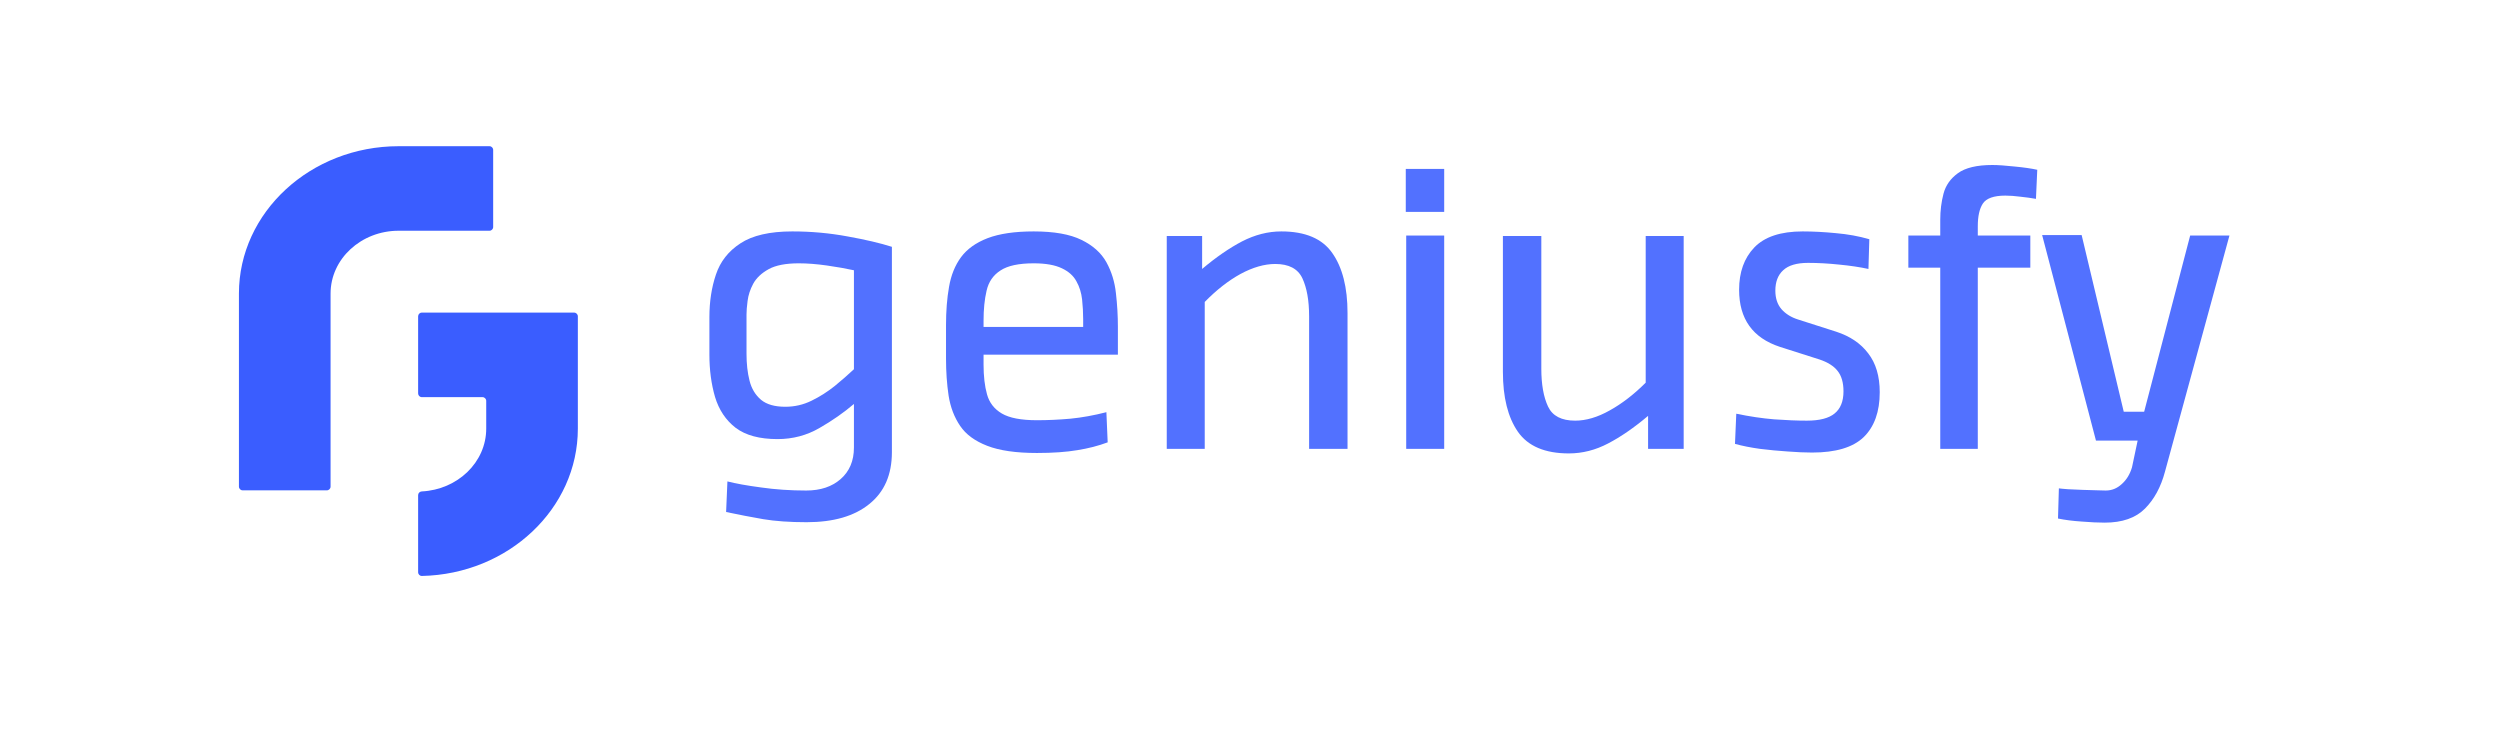
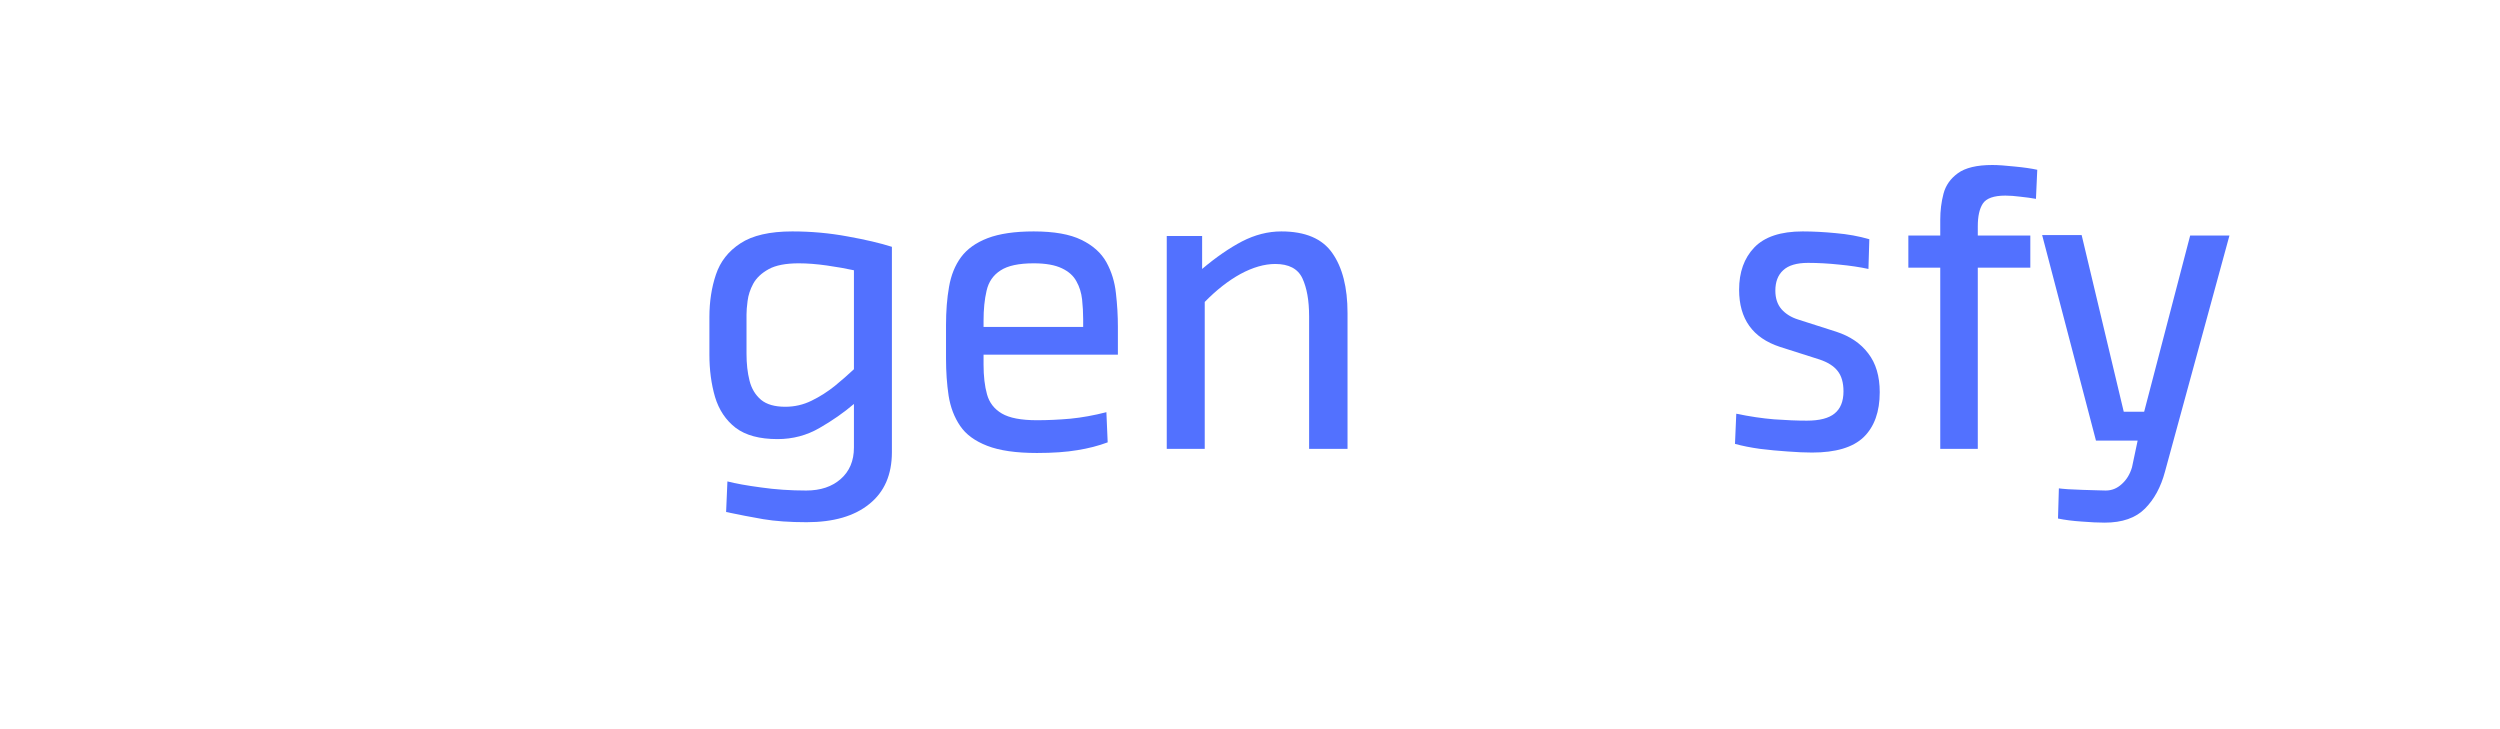
<svg xmlns="http://www.w3.org/2000/svg" width="240" zoomAndPan="magnify" viewBox="0 0 180 52.5" height="70" preserveAspectRatio="xMidYMid meet" version="1.0">
  <defs>
    <g />
    <clipPath id="ac96567168">
      <path d="M 17.203 10.504 L 36 10.504 L 36 36 L 17.203 36 Z M 17.203 10.504 " clip-rule="nonzero" />
    </clipPath>
    <clipPath id="0ce9691d70">
-       <path d="M 30 22 L 41.719 22 L 41.719 41.707 L 30 41.707 Z M 30 22 " clip-rule="nonzero" />
-     </clipPath>
+       </clipPath>
  </defs>
  <g fill="#5271ff" fill-opacity="1">
    <g transform="translate(49.405, 32.318)">
      <g>
        <path d="M 7.641 -15.656 C 9.004 -15.656 10.328 -15.535 11.609 -15.297 C 12.898 -15.066 13.969 -14.816 14.812 -14.547 L 14.812 0.234 C 14.812 1.859 14.27 3.102 13.188 3.969 C 12.113 4.844 10.609 5.281 8.672 5.281 C 7.453 5.281 6.41 5.207 5.547 5.062 C 4.691 4.914 3.801 4.742 2.875 4.547 L 2.969 2.344 C 3.57 2.5 4.383 2.645 5.406 2.781 C 6.426 2.926 7.504 3 8.641 3 C 9.672 3 10.5 2.723 11.125 2.172 C 11.758 1.617 12.078 0.863 12.078 -0.094 L 12.078 -3.234 C 11.348 -2.609 10.52 -2.031 9.594 -1.5 C 8.676 -0.969 7.672 -0.703 6.578 -0.703 C 5.285 -0.703 4.281 -0.973 3.562 -1.516 C 2.852 -2.066 2.359 -2.805 2.078 -3.734 C 1.805 -4.672 1.672 -5.688 1.672 -6.781 L 1.672 -9.484 C 1.672 -10.598 1.828 -11.617 2.141 -12.547 C 2.453 -13.484 3.039 -14.234 3.906 -14.797 C 4.77 -15.367 6.016 -15.656 7.641 -15.656 Z M 7.141 -3.031 C 7.805 -3.031 8.438 -3.176 9.031 -3.469 C 9.625 -3.758 10.18 -4.113 10.703 -4.531 C 11.223 -4.957 11.68 -5.359 12.078 -5.734 L 12.078 -12.859 C 11.504 -12.984 10.852 -13.098 10.125 -13.203 C 9.406 -13.305 8.734 -13.359 8.109 -13.359 C 7.172 -13.359 6.445 -13.219 5.938 -12.938 C 5.426 -12.656 5.055 -12.305 4.828 -11.891 C 4.609 -11.484 4.473 -11.07 4.422 -10.656 C 4.367 -10.25 4.344 -9.922 4.344 -9.672 L 4.344 -6.844 C 4.344 -6.133 4.414 -5.488 4.562 -4.906 C 4.707 -4.332 4.984 -3.875 5.391 -3.531 C 5.797 -3.195 6.379 -3.031 7.141 -3.031 Z M 7.141 -3.031 " />
      </g>
    </g>
  </g>
  <g fill="#5271ff" fill-opacity="1">
    <g transform="translate(66.441, 32.318)">
      <g>
        <path d="M 14.047 -8.781 L 14.047 -6.781 L 4.375 -6.781 L 4.375 -6.078 C 4.375 -5.234 4.457 -4.516 4.625 -3.922 C 4.789 -3.328 5.145 -2.867 5.688 -2.547 C 6.238 -2.223 7.082 -2.062 8.219 -2.062 C 8.988 -2.062 9.789 -2.098 10.625 -2.172 C 11.457 -2.254 12.32 -2.41 13.219 -2.641 L 13.312 -0.469 C 12.645 -0.219 11.914 -0.031 11.125 0.094 C 10.344 0.227 9.375 0.297 8.219 0.297 C 6.719 0.297 5.523 0.125 4.641 -0.219 C 3.754 -0.562 3.102 -1.039 2.688 -1.656 C 2.27 -2.27 1.992 -2.992 1.859 -3.828 C 1.734 -4.66 1.672 -5.555 1.672 -6.516 L 1.672 -8.906 C 1.672 -9.914 1.742 -10.836 1.891 -11.672 C 2.035 -12.504 2.32 -13.211 2.75 -13.797 C 3.188 -14.391 3.828 -14.848 4.672 -15.172 C 5.516 -15.492 6.617 -15.656 7.984 -15.656 C 9.453 -15.656 10.598 -15.453 11.422 -15.047 C 12.242 -14.648 12.844 -14.113 13.219 -13.438 C 13.594 -12.758 13.82 -12.016 13.906 -11.203 C 14 -10.391 14.047 -9.582 14.047 -8.781 Z M 4.375 -9.219 L 4.375 -8.781 L 11.547 -8.781 L 11.547 -9.344 C 11.547 -9.812 11.52 -10.285 11.469 -10.766 C 11.414 -11.242 11.281 -11.676 11.062 -12.062 C 10.852 -12.457 10.504 -12.77 10.016 -13 C 9.523 -13.238 8.848 -13.359 7.984 -13.359 C 6.91 -13.359 6.113 -13.188 5.594 -12.844 C 5.07 -12.508 4.738 -12.023 4.594 -11.391 C 4.445 -10.766 4.375 -10.039 4.375 -9.219 Z M 4.375 -9.219 " />
      </g>
    </g>
  </g>
  <g fill="#5271ff" fill-opacity="1">
    <g transform="translate(81.772, 32.318)">
      <g>
        <path d="M 10.484 -15.656 C 12.211 -15.656 13.438 -15.133 14.156 -14.094 C 14.883 -13.062 15.25 -11.625 15.25 -9.781 L 15.25 0 L 12.484 0 L 12.484 -9.547 C 12.484 -10.68 12.32 -11.594 12 -12.281 C 11.676 -12.969 11.023 -13.312 10.047 -13.312 C 9.266 -13.312 8.43 -13.07 7.547 -12.594 C 6.672 -12.113 5.812 -11.441 4.969 -10.578 L 4.969 0 L 2.234 0 L 2.234 -15.328 L 4.781 -15.328 L 4.781 -12.953 C 5.781 -13.797 6.738 -14.457 7.656 -14.938 C 8.582 -15.414 9.523 -15.656 10.484 -15.656 Z M 10.484 -15.656 " />
      </g>
    </g>
  </g>
  <g fill="#5271ff" fill-opacity="1">
    <g transform="translate(99.013, 32.318)">
      <g>
-         <path d="M 2.203 -20.156 L 4.969 -20.156 L 4.969 -17.062 L 2.203 -17.062 Z M 2.234 0 L 2.234 -15.359 L 4.969 -15.359 L 4.969 0 Z M 2.234 0 " />
-       </g>
+         </g>
    </g>
  </g>
  <g fill="#5271ff" fill-opacity="1">
    <g transform="translate(106.209, 32.318)">
      <g>
-         <path d="M 12.281 -15.328 L 15.016 -15.328 L 15.016 0 L 12.453 0 L 12.453 -2.375 C 11.453 -1.531 10.492 -0.867 9.578 -0.391 C 8.672 0.086 7.727 0.328 6.75 0.328 C 5.031 0.328 3.805 -0.191 3.078 -1.234 C 2.359 -2.273 2 -3.711 2 -5.547 L 2 -15.328 L 4.766 -15.328 L 4.766 -5.781 C 4.766 -4.645 4.926 -3.734 5.25 -3.047 C 5.57 -2.367 6.223 -2.031 7.203 -2.031 C 7.984 -2.031 8.812 -2.273 9.688 -2.766 C 10.57 -3.254 11.438 -3.922 12.281 -4.766 Z M 12.281 -15.328 " />
-       </g>
+         </g>
    </g>
  </g>
  <g fill="#5271ff" fill-opacity="1">
    <g transform="translate(123.45, 32.318)">
      <g>
        <path d="M 1.469 -0.359 L 1.562 -2.531 C 2.52 -2.332 3.43 -2.195 4.297 -2.125 C 5.172 -2.062 5.953 -2.031 6.641 -2.031 C 7.555 -2.031 8.223 -2.203 8.641 -2.547 C 9.066 -2.891 9.281 -3.422 9.281 -4.141 C 9.281 -4.766 9.141 -5.254 8.859 -5.609 C 8.586 -5.961 8.148 -6.238 7.547 -6.438 L 4.703 -7.344 C 2.742 -7.988 1.766 -9.359 1.766 -11.453 C 1.766 -12.723 2.129 -13.738 2.859 -14.5 C 3.598 -15.27 4.758 -15.656 6.344 -15.656 C 7.094 -15.656 7.891 -15.613 8.734 -15.531 C 9.586 -15.457 10.391 -15.312 11.141 -15.094 L 11.078 -12.953 C 10.461 -13.086 9.766 -13.191 8.984 -13.266 C 8.203 -13.348 7.453 -13.391 6.734 -13.391 C 5.91 -13.391 5.312 -13.211 4.938 -12.859 C 4.562 -12.516 4.375 -12.023 4.375 -11.391 C 4.375 -10.848 4.52 -10.406 4.812 -10.062 C 5.113 -9.719 5.516 -9.469 6.016 -9.312 L 8.75 -8.438 C 9.75 -8.113 10.52 -7.594 11.062 -6.875 C 11.613 -6.164 11.891 -5.234 11.891 -4.078 C 11.891 -2.672 11.504 -1.594 10.734 -0.844 C 9.961 -0.102 8.723 0.266 7.016 0.266 C 6.504 0.266 5.914 0.238 5.25 0.188 C 4.594 0.145 3.93 0.082 3.266 0 C 2.598 -0.094 2 -0.211 1.469 -0.359 Z M 1.469 -0.359 " />
      </g>
    </g>
  </g>
  <g fill="#5271ff" fill-opacity="1">
    <g transform="translate(136.667, 32.318)">
      <g>
        <path d="M 7.719 -18.234 C 6.883 -18.234 6.344 -18.039 6.094 -17.656 C 5.852 -17.281 5.734 -16.738 5.734 -16.031 L 5.734 -15.359 L 9.516 -15.359 L 9.516 -13.047 L 5.734 -13.047 L 5.734 0 L 3.031 0 L 3.031 -13.047 L 0.734 -13.047 L 0.734 -15.359 L 3.031 -15.359 L 3.031 -16.484 C 3.031 -17.148 3.109 -17.781 3.266 -18.375 C 3.422 -18.969 3.766 -19.457 4.297 -19.844 C 4.836 -20.238 5.664 -20.438 6.781 -20.438 C 7.195 -20.438 7.734 -20.398 8.391 -20.328 C 9.047 -20.266 9.586 -20.188 10.016 -20.094 L 9.922 -18 C 9.578 -18.062 9.203 -18.113 8.797 -18.156 C 8.398 -18.207 8.039 -18.234 7.719 -18.234 Z M 7.719 -18.234 " />
      </g>
    </g>
  </g>
  <g fill="#5271ff" fill-opacity="1">
    <g transform="translate(146.301, 32.318)">
      <g>
        <path d="M 11.391 -15.359 L 14.219 -15.359 L 9.578 1.641 C 9.285 2.742 8.805 3.629 8.141 4.297 C 7.473 4.973 6.504 5.312 5.234 5.312 C 4.773 5.312 4.223 5.285 3.578 5.234 C 2.93 5.191 2.363 5.117 1.875 5.016 L 1.938 2.844 C 2.051 2.863 2.27 2.883 2.594 2.906 C 2.914 2.926 3.27 2.941 3.656 2.953 C 4.039 2.961 4.391 2.973 4.703 2.984 C 5.016 2.992 5.219 3 5.312 3 C 5.75 3 6.133 2.844 6.469 2.531 C 6.812 2.227 7.055 1.828 7.203 1.328 L 7.609 -0.594 L 4.609 -0.594 L 0.734 -15.391 L 3.578 -15.391 L 6.609 -2.672 L 8.078 -2.672 Z M 11.391 -15.359 " />
      </g>
    </g>
  </g>
  <g clip-path="url(#ac96567168)">
-     <path fill="#3a5dff" d="M 23.531 35.305 L 17.473 35.305 C 17.324 35.305 17.203 35.184 17.203 35.035 L 17.203 21.137 C 17.203 15.289 22.363 10.527 28.703 10.527 L 35.242 10.527 C 35.391 10.527 35.508 10.648 35.508 10.797 L 35.508 16.344 C 35.508 16.492 35.391 16.613 35.242 16.613 L 28.703 16.613 C 26 16.613 23.801 18.641 23.801 21.137 L 23.801 35.035 C 23.801 35.184 23.68 35.305 23.531 35.305 " fill-opacity="1" fill-rule="nonzero" />
-   </g>
+     </g>
  <g clip-path="url(#0ce9691d70)">
    <path fill="#3a5dff" d="M 30.105 41.199 L 30.105 35.652 C 30.105 35.508 30.219 35.391 30.363 35.383 C 32.945 35.258 35.008 33.281 35.008 30.863 L 35.008 28.863 C 35.008 28.715 34.887 28.594 34.738 28.594 L 30.371 28.594 C 30.223 28.594 30.105 28.473 30.105 28.324 L 30.105 22.777 C 30.105 22.629 30.223 22.508 30.371 22.508 L 41.336 22.508 C 41.484 22.508 41.605 22.629 41.605 22.777 L 41.605 30.863 C 41.605 36.629 36.594 41.336 30.379 41.469 C 30.227 41.473 30.105 41.352 30.105 41.199 " fill-opacity="1" fill-rule="nonzero" />
  </g>
</svg>